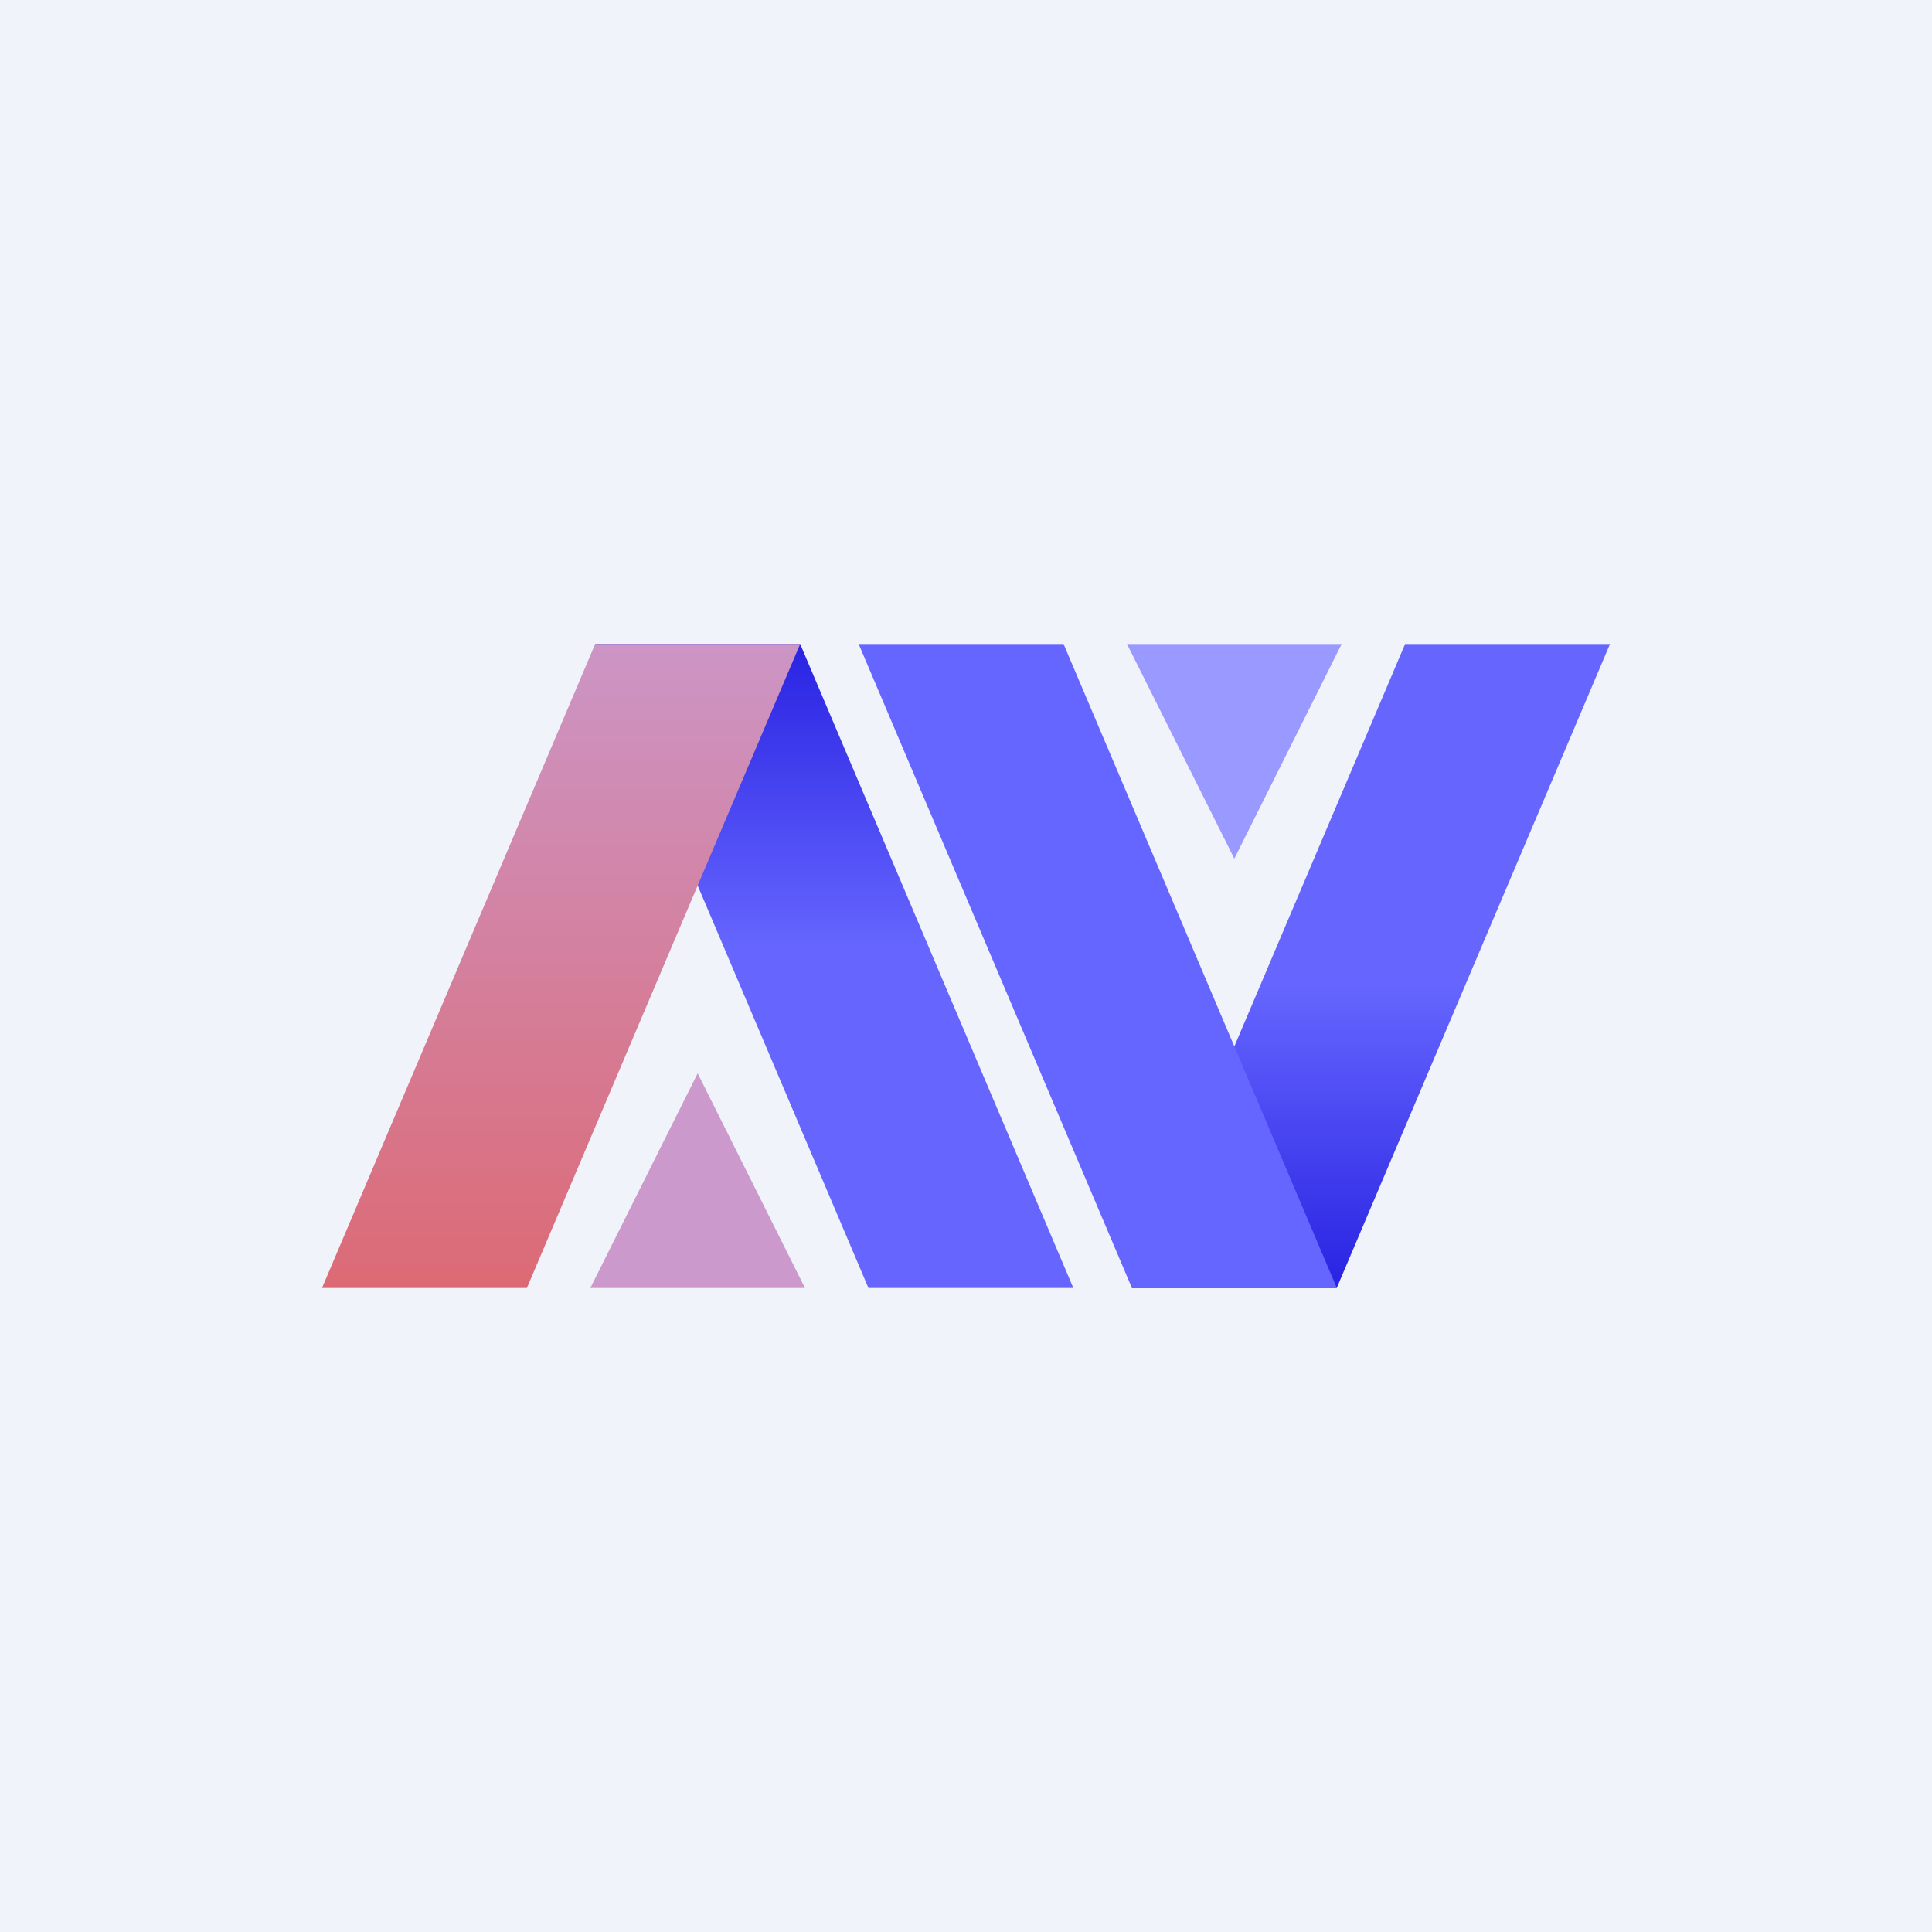
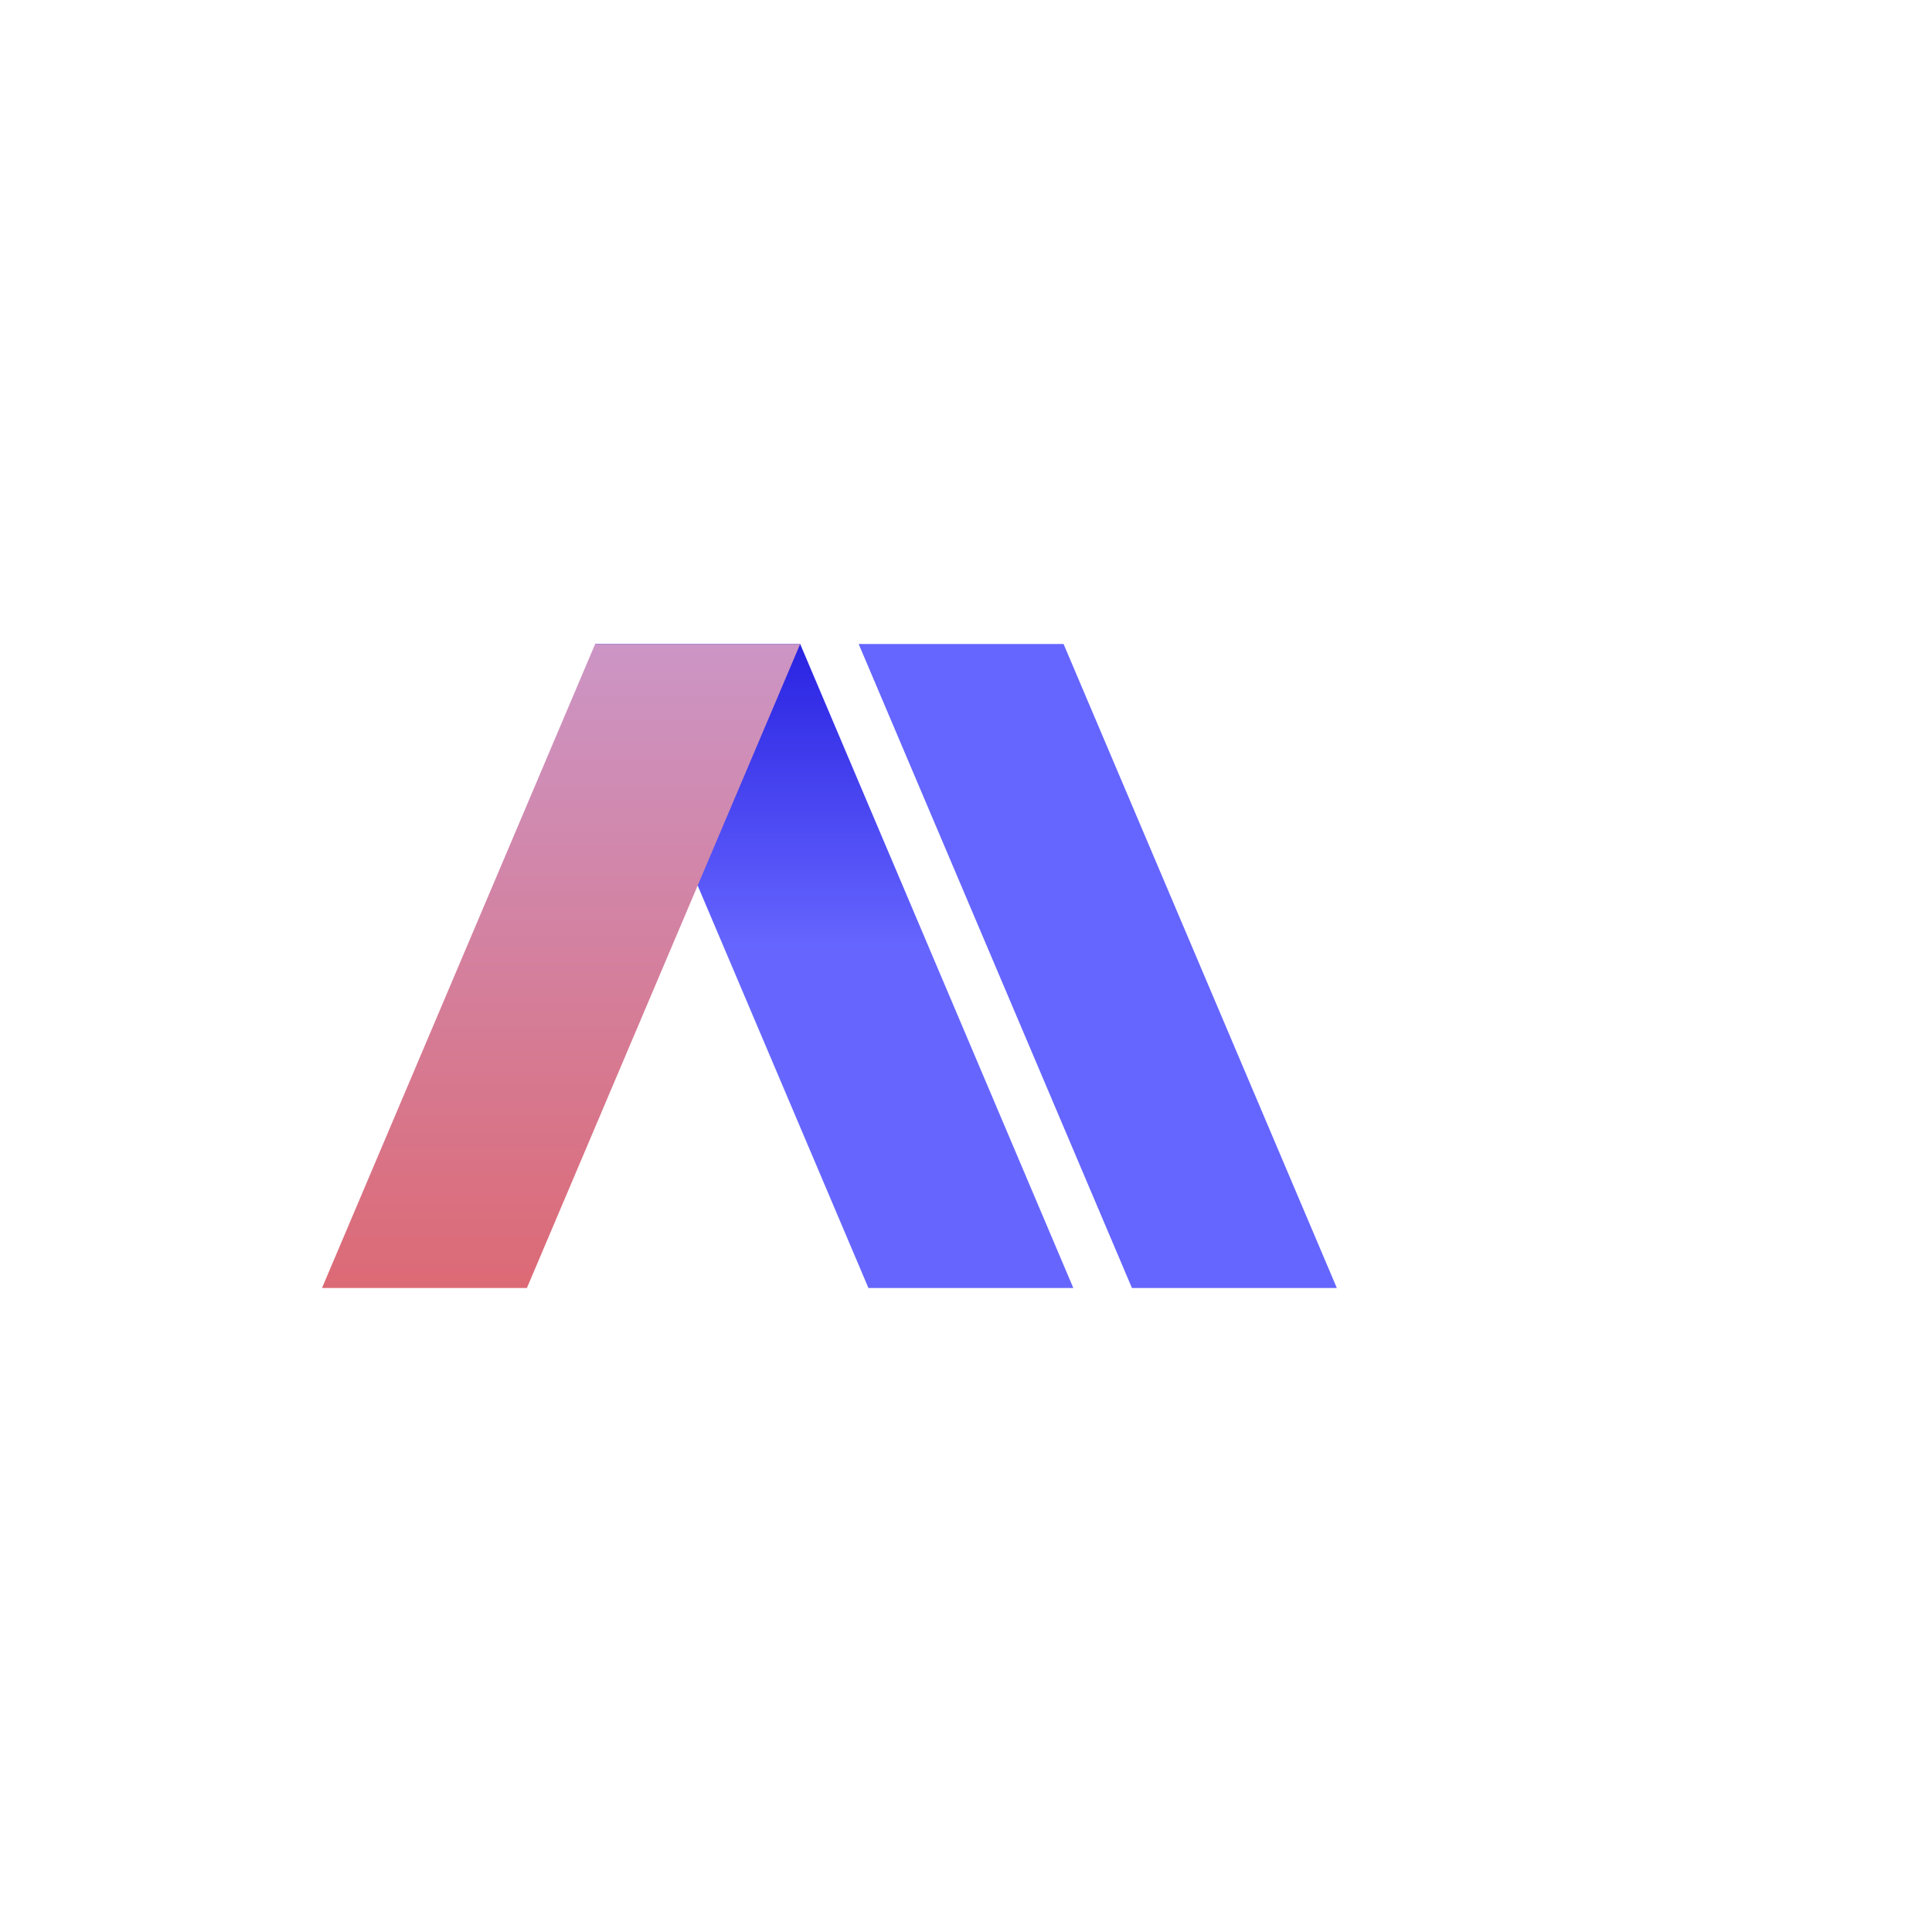
<svg xmlns="http://www.w3.org/2000/svg" width="18" height="18" viewBox="0 0 18 18" fill="none">
-   <rect width="18" height="18" fill="#F0F3FA" />
-   <path d="M7.455 6H5.545L8.091 12H10L7.455 6Z" fill="url(#paint0_linear_228_6185)" />
-   <path d="M6.5 10L7.5 12H5.5L6.5 10Z" fill="#CC99CC" />
+   <path d="M7.455 6H5.545L8.091 12H10Z" fill="url(#paint0_linear_228_6185)" />
  <path d="M5.545 6H7.455L4.909 12H3L5.545 6Z" fill="url(#paint1_linear_228_6185)" />
-   <path d="M11.5 8L12.5 6H10.5L11.5 8Z" fill="#9999FF" />
-   <path d="M12.454 12H10.545L13.091 6H15L12.454 12Z" fill="url(#paint2_linear_228_6185)" />
  <path d="M10.546 12H12.455L9.909 6H8L10.546 12Z" fill="#6565FF" />
  <defs>
    <linearGradient id="paint0_linear_228_6185" x1="7.773" y1="6" x2="7.773" y2="12" gradientUnits="userSpaceOnUse">
      <stop stop-color="#2923E2" />
      <stop offset="0.474" stop-color="#6666FF" />
    </linearGradient>
    <linearGradient id="paint1_linear_228_6185" x1="5.227" y1="6" x2="5.227" y2="12" gradientUnits="userSpaceOnUse">
      <stop stop-color="#CC95C5" />
      <stop offset="1" stop-color="#DC6A75" />
    </linearGradient>
    <linearGradient id="paint2_linear_228_6185" x1="12.773" y1="12" x2="12.773" y2="6" gradientUnits="userSpaceOnUse">
      <stop stop-color="#2923E2" />
      <stop offset="0.474" stop-color="#6666FF" />
    </linearGradient>
  </defs>
</svg>